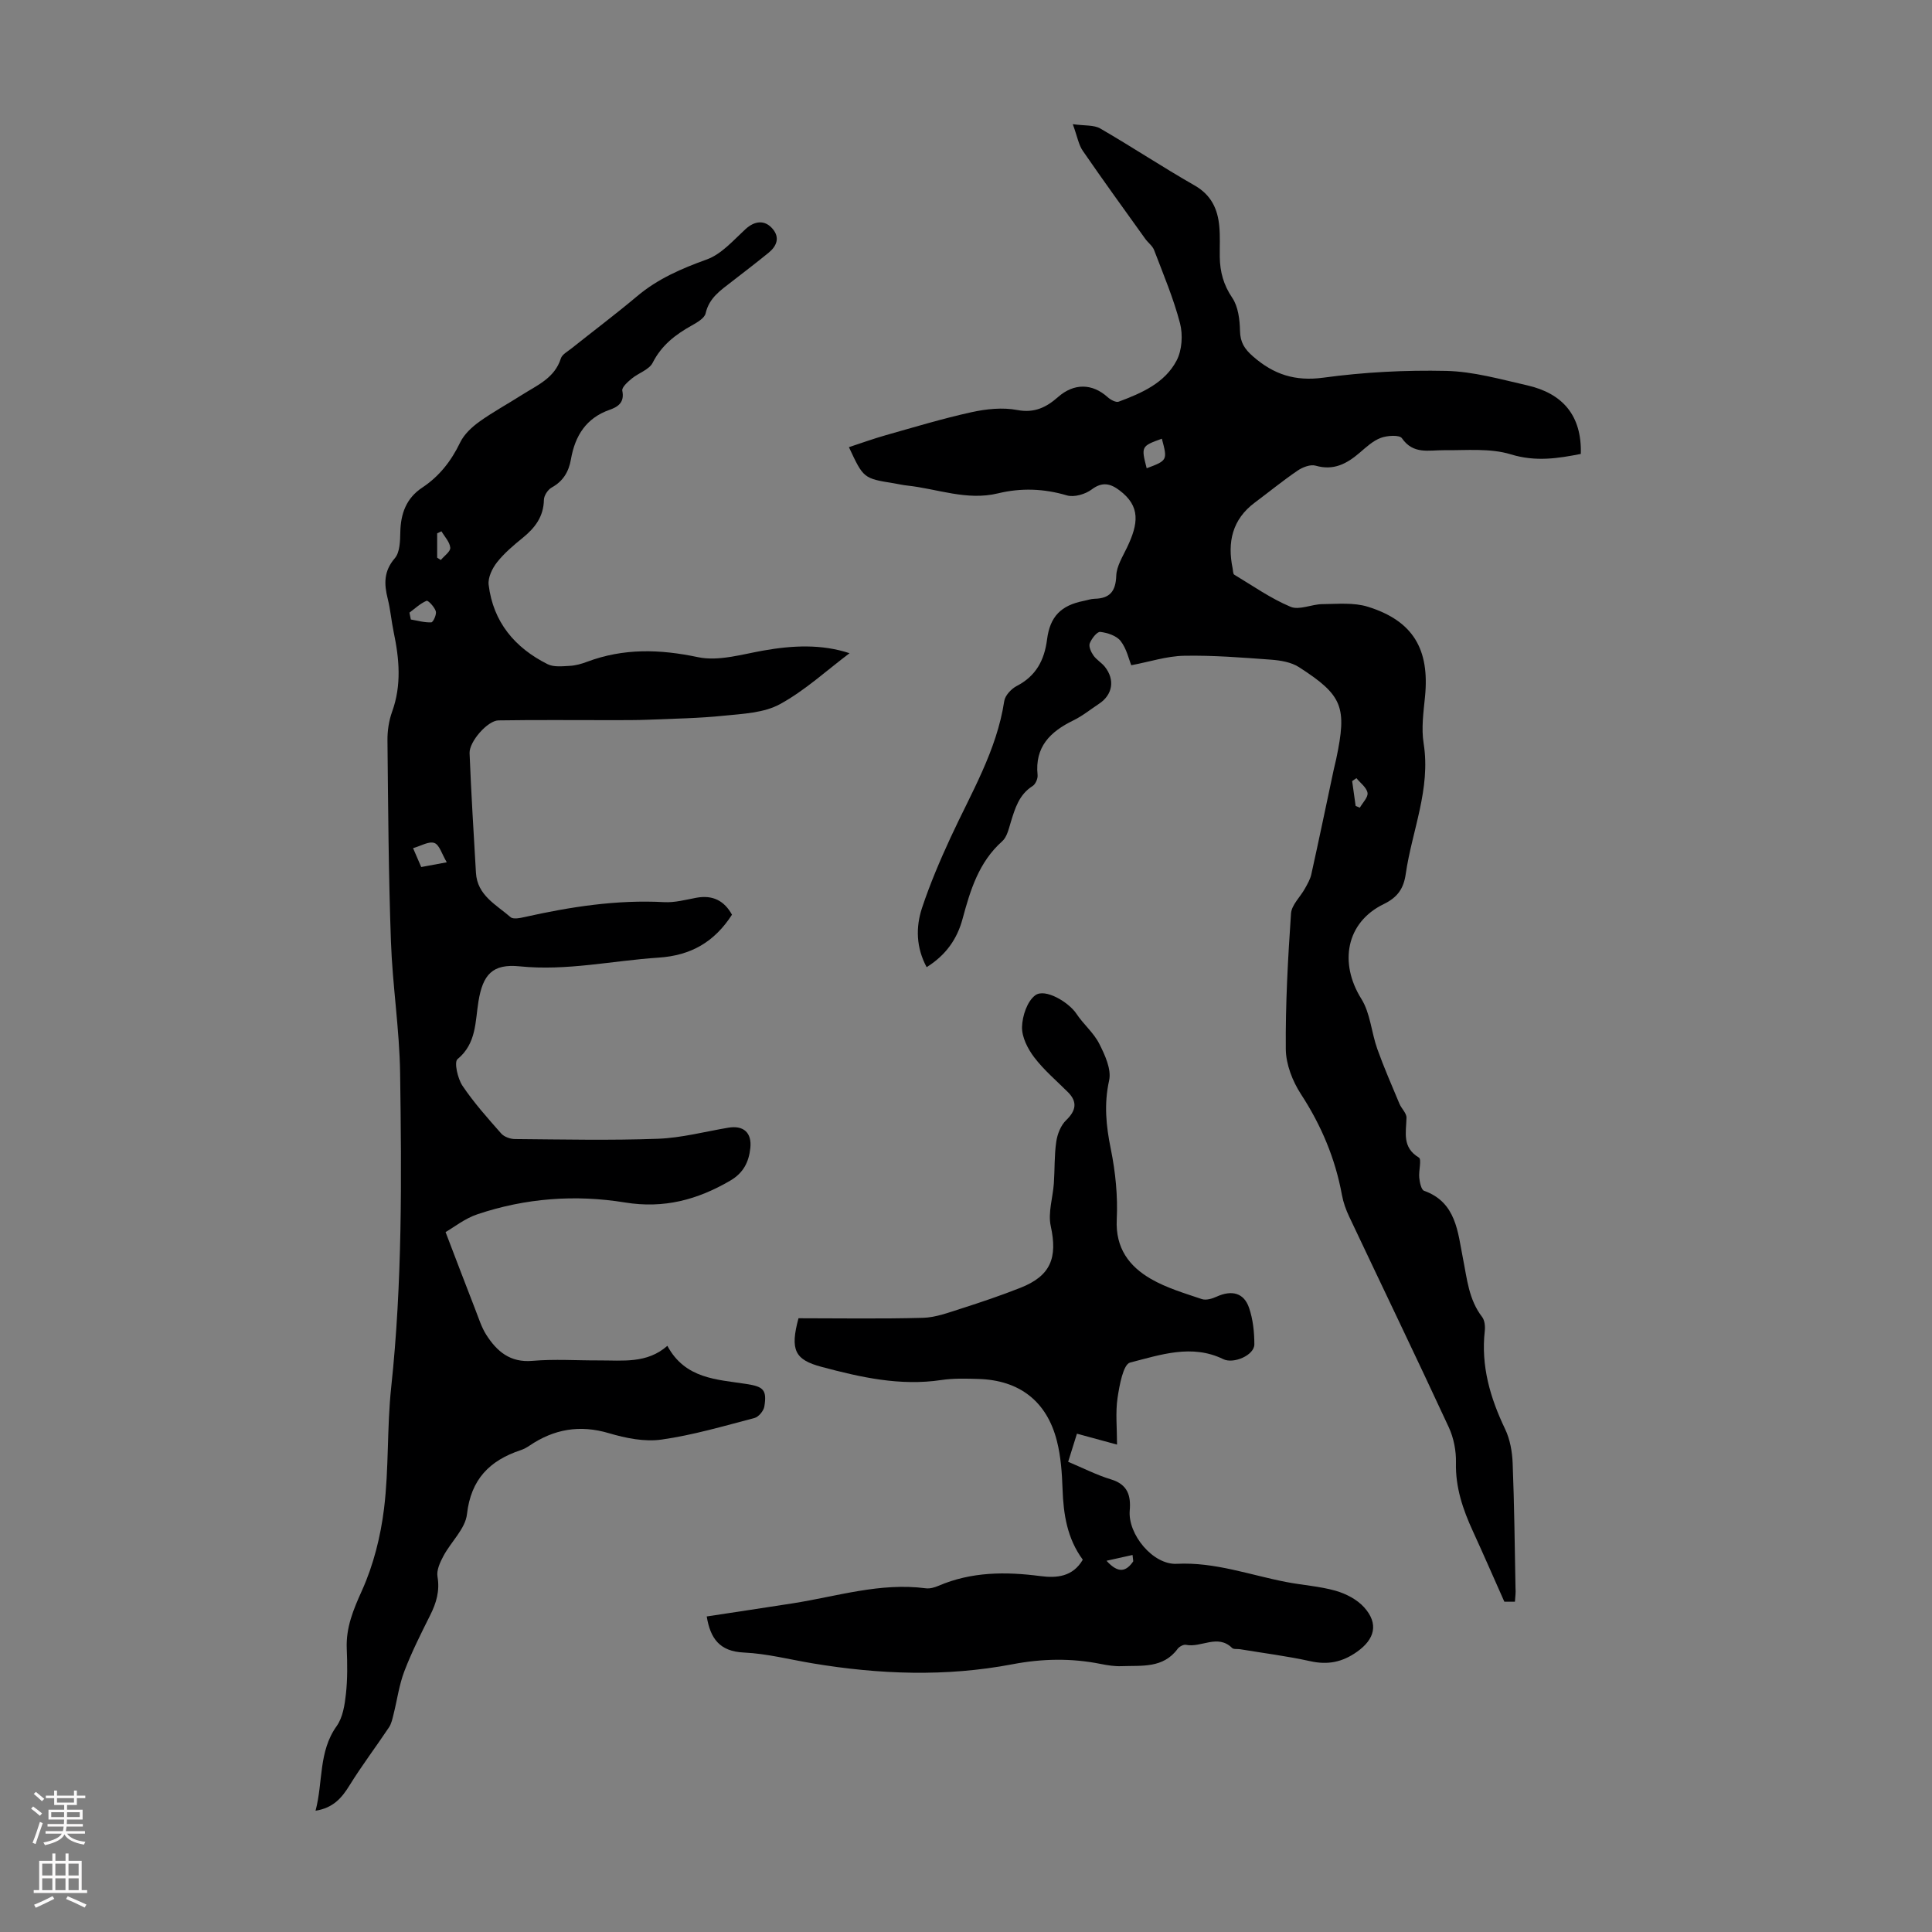
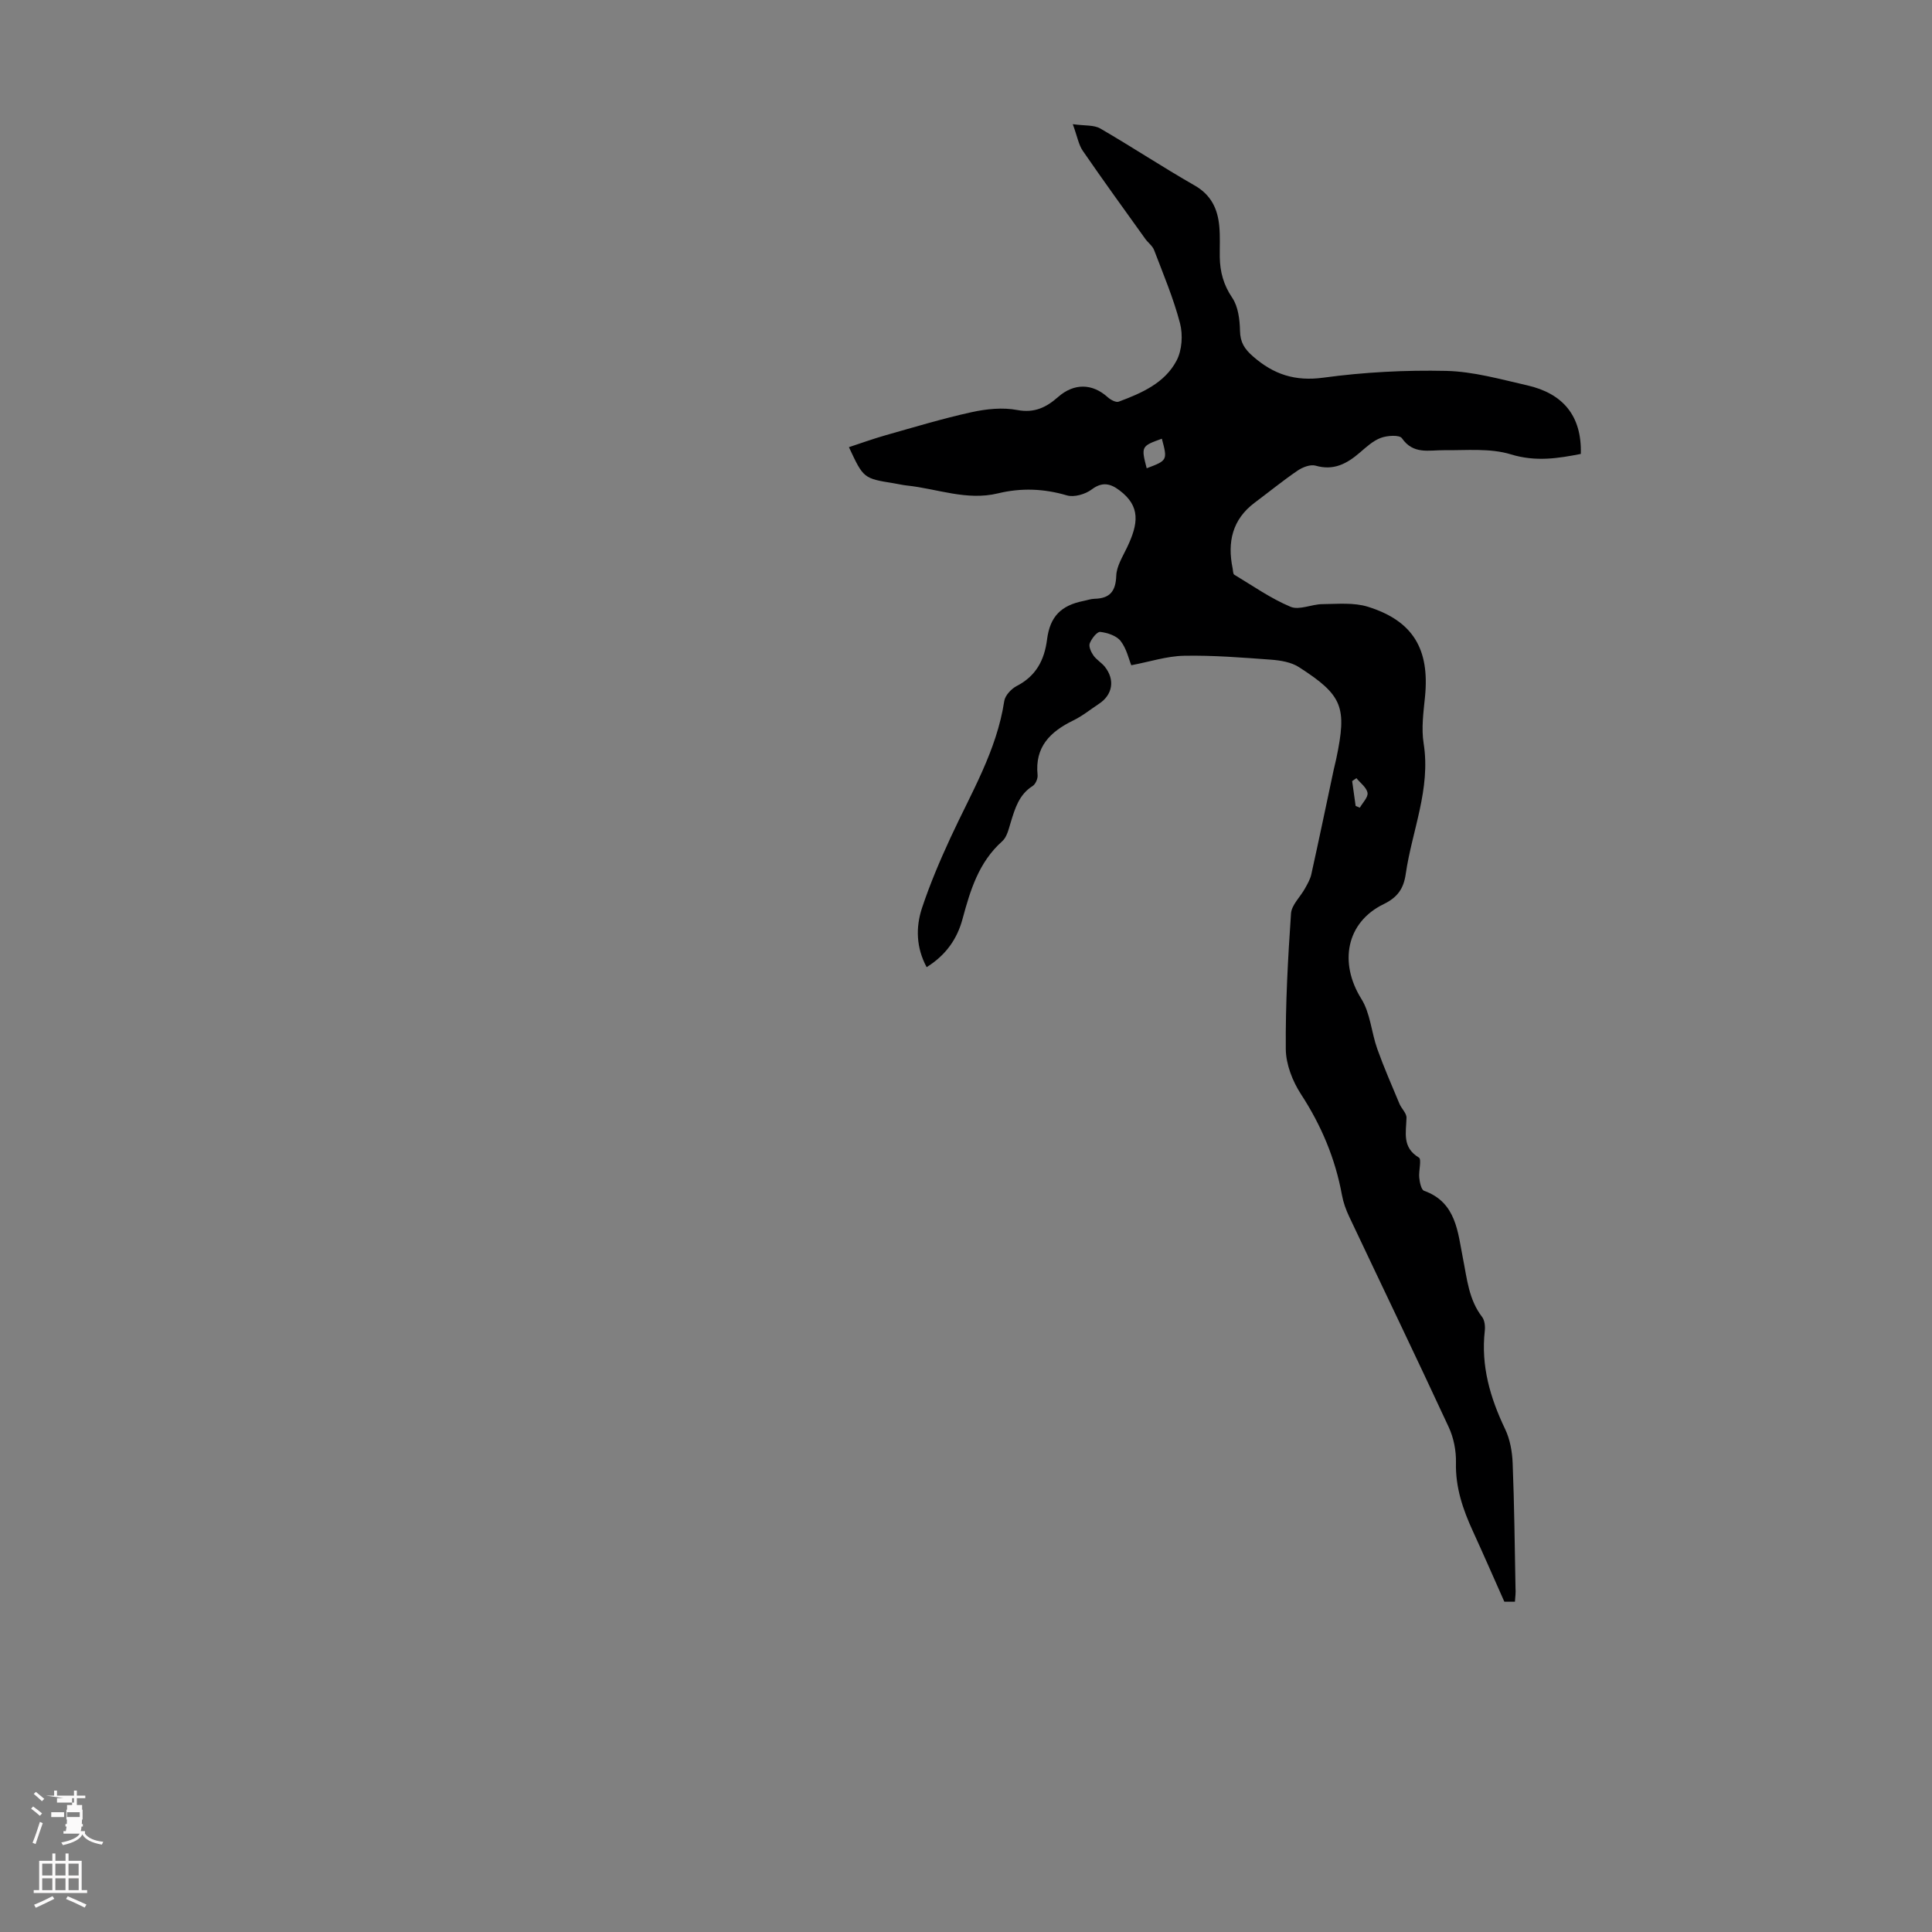
<svg xmlns="http://www.w3.org/2000/svg" enable-background="new 0 0 400 400" viewBox="0 0 400 400">
  <rect x="0" y="0" width="400" height="400" fill="#808080" stroke="none" />
  <g fill="#000001">
-     <path d="m92.25 255.09c2.28 5.95 4.2 11.02 6.17 16.07.69 1.76 1.26 3.63 2.26 5.2 2.19 3.42 4.93 5.8 9.57 5.39 4.56-.4 9.17-.07 13.76-.09 4.9-.02 9.94.7 14.16-3.02 3.7 6.87 10.26 6.95 16.31 7.89 3.5.54 4.35 1.15 3.77 4.67-.15.91-1.18 2.15-2.03 2.38-6.38 1.67-12.75 3.55-19.26 4.47-3.51.5-7.4-.29-10.88-1.32-6.05-1.8-11.4-.86-16.49 2.6-.55.37-1.16.7-1.79.91-6.43 2.14-10.3 6.03-11.12 13.26-.34 3.02-3.3 5.7-4.87 8.65-.7 1.3-1.46 2.95-1.23 4.28.5 2.96-.24 5.45-1.53 8.01-1.9 3.8-3.82 7.61-5.33 11.56-1.09 2.84-1.49 5.95-2.24 8.92-.23.93-.43 1.93-.94 2.7-2.69 4.04-5.64 7.92-8.19 12.05-1.61 2.6-3.38 4.65-7.02 5.22 1.59-5.98.57-12.2 4.37-17.52 1.27-1.78 1.67-4.37 1.92-6.65.34-3.1.3-6.26.17-9.39-.18-4.38 1.36-8.06 3.15-12.03 2.38-5.28 3.86-11.18 4.57-16.95 1.02-8.3.59-16.77 1.48-25.1 2.32-21.65 2.16-43.35 1.85-65.04-.13-9.11-1.58-18.19-1.9-27.3-.5-13.87-.58-27.75-.72-41.62-.02-1.98.29-4.07.96-5.93 1.99-5.5 1.49-10.96.33-16.48-.48-2.3-.67-4.66-1.24-6.93-.76-3.05-.84-5.69 1.47-8.37 1.06-1.23 1.1-3.57 1.14-5.41.08-3.84 1.24-7.03 4.53-9.21 3.55-2.35 6.01-5.51 7.86-9.35.81-1.68 2.39-3.16 3.94-4.28 2.81-2.02 5.88-3.68 8.8-5.54 3.16-2.02 6.81-3.47 8.11-7.58.26-.83 1.38-1.42 2.16-2.04 4.55-3.63 9.21-7.13 13.66-10.87 4.28-3.6 9.18-5.7 14.41-7.59 3.03-1.1 5.49-3.96 8-6.27 1.86-1.71 3.98-2.01 5.64-.03 1.52 1.81.8 3.56-.85 4.91-2.51 2.05-5.1 4.02-7.66 6.01-2.28 1.77-4.67 3.34-5.39 6.55-.23 1.01-1.77 1.89-2.89 2.52-3.37 1.88-6.23 4.08-8.07 7.7-.74 1.46-2.95 2.12-4.36 3.3-.82.68-2.07 1.8-1.93 2.48.49 2.41-.83 3.33-2.61 3.96-4.89 1.71-7.18 5.4-8.02 10.24-.45 2.56-1.59 4.53-3.98 5.85-.8.44-1.61 1.68-1.62 2.57-.07 3.47-1.84 5.78-4.37 7.84-1.91 1.55-3.83 3.17-5.34 5.08-.99 1.26-1.91 3.17-1.73 4.66.93 7.7 5.42 13.04 12.2 16.43 1.27.64 3.05.43 4.58.35 1.21-.06 2.44-.41 3.58-.84 7.57-2.84 15.07-2.63 22.98-.96 4.22.89 9.02-.57 13.48-1.36 6.12-1.09 12.13-1.37 17.9.54-4.76 3.58-9.23 7.72-14.41 10.55-3.33 1.82-7.67 1.99-11.62 2.39-5.19.54-10.43.61-15.64.83-2.41.1-4.83.08-7.25.09-7.93.01-15.86-.08-23.78.05-2.24.04-6.06 4.4-5.97 6.78.33 8.26.84 16.52 1.32 24.77.27 4.68 4.2 6.61 7.17 9.19.55.48 1.94.19 2.88-.02 9.52-2.13 19.1-3.62 28.92-3.09 2.19.12 4.43-.49 6.62-.9 3.44-.65 5.83.62 7.42 3.5-3.65 5.65-8.49 8.45-15.23 8.89-9.57.63-19 2.79-28.73 1.8-5.64-.57-7.62 1.71-8.53 7.26-.69 4.19-.39 8.7-4.34 11.96-.73.6.03 4 1.02 5.49 2.36 3.51 5.21 6.71 8.03 9.9.62.7 1.89 1.15 2.87 1.15 9.85.08 19.72.3 29.56-.06 4.87-.18 9.71-1.47 14.56-2.29 3.17-.54 4.92 1.01 4.59 4.2-.31 2.9-1.42 5.16-4.18 6.77-6.8 3.96-13.72 5.82-21.77 4.51-10.25-1.67-20.56-.91-30.49 2.42-2.65.87-4.94 2.72-6.66 3.71zm.25-76.56c-1.02-1.7-1.51-3.62-2.57-4-1.14-.41-2.8.62-4.41 1.07.75 1.72 1.18 2.72 1.69 3.91 1.51-.28 2.89-.53 5.29-.98zm-7.73-51.69c.1.47.19.95.29 1.42 1.42.24 2.84.66 4.24.59.38-.02 1.13-1.64.93-2.29-.26-.88-1.59-2.3-1.91-2.17-1.3.54-2.39 1.59-3.55 2.45zm6.63-16.84c-.3.14-.59.28-.89.42v5.04c.25.16.51.32.76.48.7-.85 2.02-1.75 1.95-2.54-.09-1.17-1.16-2.27-1.82-3.4z" />
    <path d="m313.65 331.62c-1.1 0-2.04 0-2.19 0-2.28-5.12-4.35-9.88-6.51-14.59-2.07-4.51-3.63-9.06-3.51-14.17.06-2.46-.46-5.16-1.5-7.39-6.76-14.59-13.75-29.07-20.62-43.61-.66-1.4-1.2-2.9-1.48-4.42-1.38-7.57-4.28-14.45-8.5-20.92-1.74-2.68-3.1-6.17-3.13-9.3-.08-9.36.44-18.74 1.08-28.09.12-1.78 1.93-3.43 2.89-5.18.52-.94 1.1-1.92 1.32-2.96 1.59-7.18 3.09-14.39 4.62-21.58.16-.76.37-1.52.53-2.28 2.26-10.75 1.37-13.16-7.72-19.01-1.6-1.03-3.79-1.39-5.75-1.54-6.01-.44-12.04-.93-18.06-.81-3.55.07-7.08 1.24-10.9 1.96-.5-1.21-.96-3.41-2.2-5.01-.85-1.1-2.73-1.72-4.23-1.89-.66-.07-1.79 1.39-2.17 2.37-.25.66.27 1.8.76 2.5.63.9 1.68 1.49 2.37 2.35 2.14 2.7 1.61 5.8-1.21 7.66-1.77 1.17-3.45 2.54-5.35 3.46-4.75 2.32-7.97 5.47-7.37 11.28.08.74-.42 1.9-1.02 2.28-2.82 1.78-3.65 4.63-4.54 7.53-.42 1.37-.78 3.04-1.76 3.91-4.87 4.34-6.61 10.14-8.22 16.1-1.11 4.12-3.43 7.48-7.43 9.97-2.17-4.04-2.29-8.24-.95-12.28 1.65-4.96 3.71-9.8 5.91-14.56 4.25-9.21 9.55-17.97 11.11-28.26.18-1.16 1.46-2.53 2.58-3.11 3.99-2.06 5.73-5.34 6.28-9.63.61-4.77 2.9-7.05 7.54-7.98.77-.15 1.53-.43 2.3-.45 3.16-.07 4.38-1.54 4.49-4.78.07-1.97 1.33-3.95 2.23-5.84 2.34-4.9 2.87-8.52-1.59-11.85-1.84-1.38-3.53-1.82-5.73-.16-1.32.99-3.65 1.67-5.15 1.22-4.77-1.41-9.47-1.57-14.23-.42-6.49 1.58-12.6-.96-18.88-1.62-.89-.09-1.76-.31-2.64-.45-6.34-1.02-6.34-1.02-9.36-7.49 2.55-.84 5.04-1.74 7.57-2.46 5.91-1.67 11.81-3.46 17.81-4.78 3.06-.67 6.44-1.03 9.47-.45 3.59.68 6.05-.58 8.46-2.7 3.29-2.89 7.08-2.84 10.27.05.59.53 1.71 1.14 2.28.92 4.74-1.77 9.54-3.85 11.98-8.51 1.13-2.14 1.33-5.33.71-7.72-1.35-5.16-3.45-10.13-5.36-15.14-.33-.88-1.24-1.52-1.82-2.32-4.35-6.07-8.73-12.11-12.96-18.26-.85-1.23-1.1-2.87-2.06-5.5 2.47.35 4.36.13 5.68.89 6.58 3.81 12.93 8.02 19.53 11.79 3.44 1.96 4.79 4.86 5.12 8.45.2 2.11.07 4.25.1 6.38.05 3.06.77 5.76 2.58 8.43 1.24 1.83 1.56 4.53 1.61 6.85.05 2.39.93 3.75 2.68 5.28 4.28 3.75 8.71 5.21 14.6 4.41 8.39-1.14 16.95-1.59 25.42-1.4 5.61.13 11.22 1.73 16.76 2.99 7.3 1.66 11.33 6.21 11.1 14.2-4.66.91-9.3 1.68-14.48.09-4.3-1.32-9.2-.81-13.84-.86-3.16-.03-6.35.93-8.72-2.48-.5-.73-3.05-.57-4.37-.07-1.62.6-3.02 1.91-4.37 3.07-2.66 2.28-5.39 3.76-9.13 2.68-1.07-.31-2.69.32-3.72 1.02-3.04 2.07-5.9 4.41-8.85 6.61-4.7 3.5-5.73 8.22-4.6 13.67.09.44.06 1.11.33 1.27 3.84 2.31 7.56 4.93 11.66 6.65 1.79.75 4.36-.53 6.58-.55 3.15-.03 6.5-.37 9.42.54 9.38 2.92 12.82 8.81 11.83 18.66-.32 3.2-.78 6.52-.28 9.64 1.5 9.45-2.41 18.04-3.71 27.04-.43 2.95-1.62 4.8-4.57 6.23-7.78 3.79-9.27 12.17-4.62 19.61 1.87 2.98 2.08 6.96 3.31 10.39 1.37 3.83 3.01 7.57 4.58 11.33.42 1.01 1.49 1.95 1.46 2.91-.08 3.07-.94 6.12 2.56 8.23.62.37-.07 2.75.08 4.17.1.96.41 2.5 1 2.71 6.69 2.38 6.97 8.63 8.04 13.95.86 4.29 1.19 8.55 3.98 12.18.53.69.65 1.92.55 2.86-.82 7.26 1.11 13.87 4.21 20.35 1.02 2.13 1.47 4.69 1.56 7.08.34 8.61.43 17.23.59 25.84.08.89-.05 1.77-.12 2.82zm-73.1-240.79c-4.27 1.53-4.31 1.62-3.14 6.12 4.3-1.61 4.33-1.68 3.14-6.12zm40.12 76.03.87.36c.58-1.03 1.75-2.17 1.59-3.07-.19-1.11-1.48-2.04-2.3-3.04-.29.2-.59.4-.88.61.24 1.7.48 3.42.72 5.14z" />
-     <path d="m146.32 334.67c5.95-.91 11.89-1.79 17.83-2.72 9.13-1.43 18.09-4.35 27.53-3.11.84.11 1.81-.17 2.61-.51 6.82-2.93 13.88-2.96 21.09-2.02 3.41.45 6.73.15 8.8-3.39-3.24-4.4-4.01-9.4-4.19-14.63-.12-3.33-.35-6.74-1.17-9.95-2.08-8.22-7.76-12.59-16.22-12.84-2.57-.08-5.18-.16-7.71.22-8.54 1.28-16.69-.56-24.81-2.73-5.51-1.47-6.54-3.47-4.76-10.06 8.41 0 17.1.15 25.77-.09 2.66-.07 5.33-1.1 7.93-1.92 4.12-1.32 8.24-2.71 12.26-4.3 6.26-2.47 7.7-6.19 6.27-12.76-.61-2.77.43-5.89.64-8.86.2-2.88.08-5.8.5-8.64.23-1.57.94-3.37 2.04-4.43 2.06-1.98 2.39-3.8.37-5.82-2.38-2.37-4.98-4.57-6.99-7.22-1.34-1.76-2.57-4.19-2.51-6.28.06-2.28 1.08-5.34 2.76-6.56 2.04-1.48 6.92 1.44 8.52 3.86 1.43 2.16 3.56 3.91 4.71 6.19 1.18 2.33 2.55 5.3 2.04 7.6-1.08 4.89-.63 9.4.35 14.19.97 4.77 1.47 9.76 1.23 14.61-.28 5.9 2.55 9.67 7.08 12.29 3.24 1.87 6.95 2.96 10.53 4.17.88.3 2.16-.08 3.09-.51 3.11-1.41 5.64-.8 6.7 2.34.81 2.37 1.09 5.02 1.09 7.55 0 2.25-4.31 4.1-6.43 3.06-6.52-3.19-13.03-.89-19.29.7-1.43.36-2.22 4.74-2.61 7.37-.44 3.03-.1 6.17-.1 9.62-2.84-.77-5.39-1.47-8.3-2.26-.6 1.93-1.18 3.78-1.82 5.82 3.15 1.32 5.94 2.76 8.9 3.65 3.43 1.04 4.11 3.36 3.85 6.42-.43 4.94 4.82 11.3 9.72 11.05 7.9-.4 15.16 2.32 22.69 3.77 3.4.66 6.91.87 10.22 1.81 2.14.61 4.43 1.8 5.89 3.42 3.09 3.42 2.19 6.63-1.46 9.21-3.05 2.16-6.05 2.76-9.69 1.95-4.8-1.06-9.69-1.67-14.55-2.48-.55-.09-1.31.06-1.63-.26-3.01-2.95-6.4.01-9.56-.65-.5-.1-1.36.37-1.71.83-3 4.09-7.45 3.43-11.61 3.59-1.44.06-2.91-.18-4.33-.46-6.1-1.22-12.09-1.11-18.28.07-13.74 2.62-27.57 2.11-41.35-.19-4.74-.79-9.46-2.02-14.23-2.24-5.04-.23-6.95-2.91-7.7-7.47zm88.31-11.42c-.05-.44-.1-.87-.15-1.31-1.63.36-3.25.72-5.39 1.2 2.5 2.76 4.1 2.2 5.54.11z" />
  </g>
-   <path d="m6.44 374.46.42-.45c.65.47 1.27.95 1.85 1.44l-.45.49c-.65-.56-1.25-1.06-1.82-1.48m.93 7.33-.63-.26c.55-1.36 1.05-2.8 1.52-4.33.19.1.38.19.59.27-.46 1.29-.95 2.73-1.48 4.32m-.38-10.38.44-.42c.43.34 1.01.82 1.74 1.44l-.49.49c-.53-.51-1.09-1.01-1.69-1.51m2.5.35h1.72v-1.04h.59v1.04h3.52v-1.04h.59v1.04h1.75v.53h-1.75v1.42h-2.03v.97h3.22v2.03h-3.24c0 .35-.01.66-.03.93h3.32v.53h-3.37c-.03.27-.08.58-.15.94h3.96v.53h-3.71c.67.92 1.93 1.48 3.79 1.68-.13.24-.23.44-.29.59-2.13-.38-3.48-1.08-4.04-2.12-.43.97-1.77 1.72-4.03 2.23-.09-.19-.2-.37-.33-.55 2.1-.42 3.37-1.03 3.81-1.83h-3.36v-.53h3.58c.08-.29.13-.61.16-.94h-3.33v-.53h3.39c.02-.27.04-.58.04-.93h-3.23v-2.03h3.25v-.97h-2.07v-1.42h-1.73zm1.12 3.44v1h2.65c.01-.3.02-.44.01-.4v-.25-.35zm1.19-2h3.52v-.91h-3.52zm4.71 2h-2.63v.59c0 .15-.01.28-.01.4h2.64z" fill="#fbfafa" />
+   <path d="m6.44 374.46.42-.45c.65.47 1.27.95 1.85 1.44l-.45.49c-.65-.56-1.25-1.06-1.82-1.48m.93 7.33-.63-.26c.55-1.36 1.05-2.8 1.52-4.33.19.1.38.19.59.27-.46 1.29-.95 2.73-1.48 4.32m-.38-10.38.44-.42c.43.34 1.01.82 1.74 1.44l-.49.49c-.53-.51-1.09-1.01-1.69-1.51m2.5.35h1.72v-1.04h.59v1.04h3.52v-1.04h.59v1.04h1.75v.53h-1.75v1.42h-2.03v.97h3.22v2.03h-3.24c0 .35-.01.66-.03.93h3.32v.53h-3.37c-.03.27-.08.58-.15.94h3.96v.53c.67.92 1.93 1.48 3.79 1.68-.13.24-.23.44-.29.59-2.13-.38-3.48-1.08-4.04-2.12-.43.97-1.77 1.72-4.03 2.23-.09-.19-.2-.37-.33-.55 2.1-.42 3.37-1.03 3.81-1.83h-3.36v-.53h3.58c.08-.29.13-.61.16-.94h-3.33v-.53h3.39c.02-.27.04-.58.04-.93h-3.23v-2.03h3.25v-.97h-2.07v-1.42h-1.73zm1.12 3.44v1h2.65c.01-.3.02-.44.01-.4v-.25-.35zm1.19-2h3.52v-.91h-3.52zm4.71 2h-2.63v.59c0 .15-.01.28-.01.4h2.64z" fill="#fbfafa" />
  <path d="m13.56 383.74h.63v1.52h2.72v6.07h1.13v.6h-11.06v-.6h1.13v-6.07h2.73v-1.52h.63v1.52h2.1v-1.52zm-2.69 8.83.38.56c-1.24.63-2.53 1.25-3.85 1.85-.1-.21-.21-.42-.34-.63 1.36-.55 2.63-1.15 3.81-1.78m-2.13-4.27h2.1v-2.45h-2.1zm0 3.04h2.1v-2.46h-2.1zm2.72-3.04h2.1v-2.45h-2.1zm0 3.04h2.1v-2.46h-2.1zm6.07 3.6c-1.41-.71-2.7-1.3-3.86-1.78l.35-.56c1.45.62 2.75 1.19 3.88 1.72zm-1.25-9.09h-2.1v2.45h2.1zm-2.09 5.49h2.1v-2.46h-2.1z" fill="#fbfafa" />
</svg>